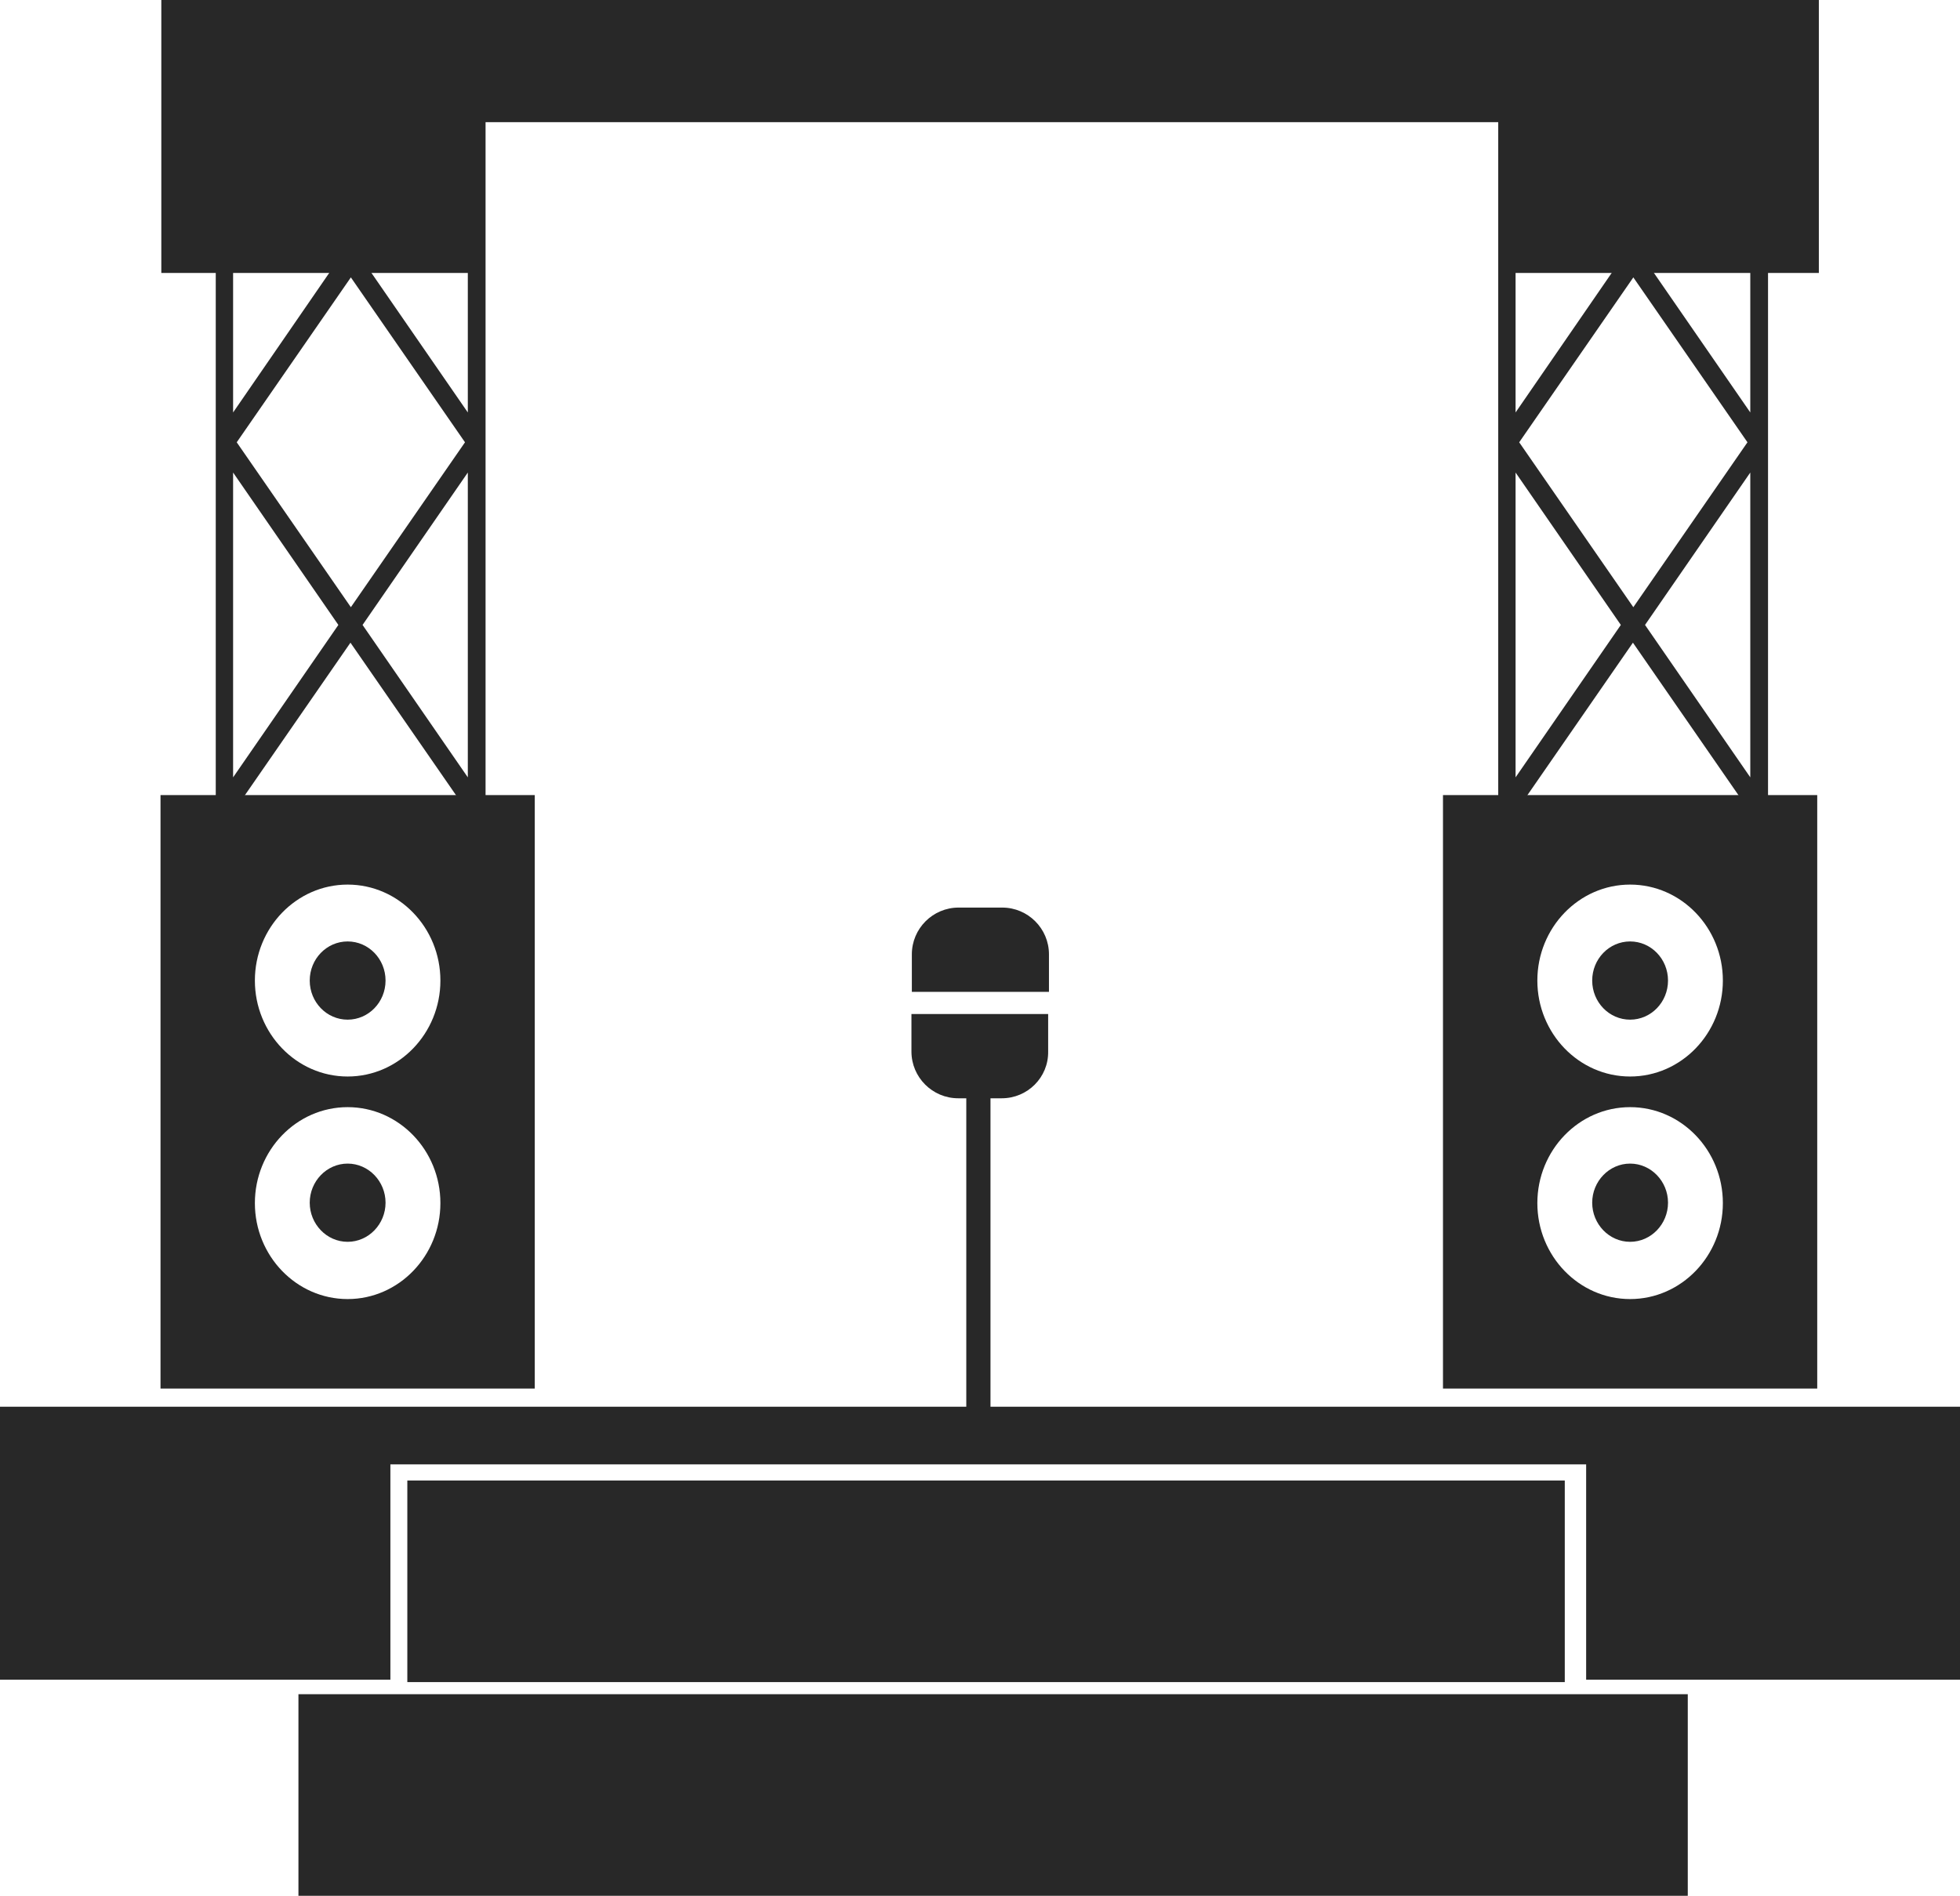
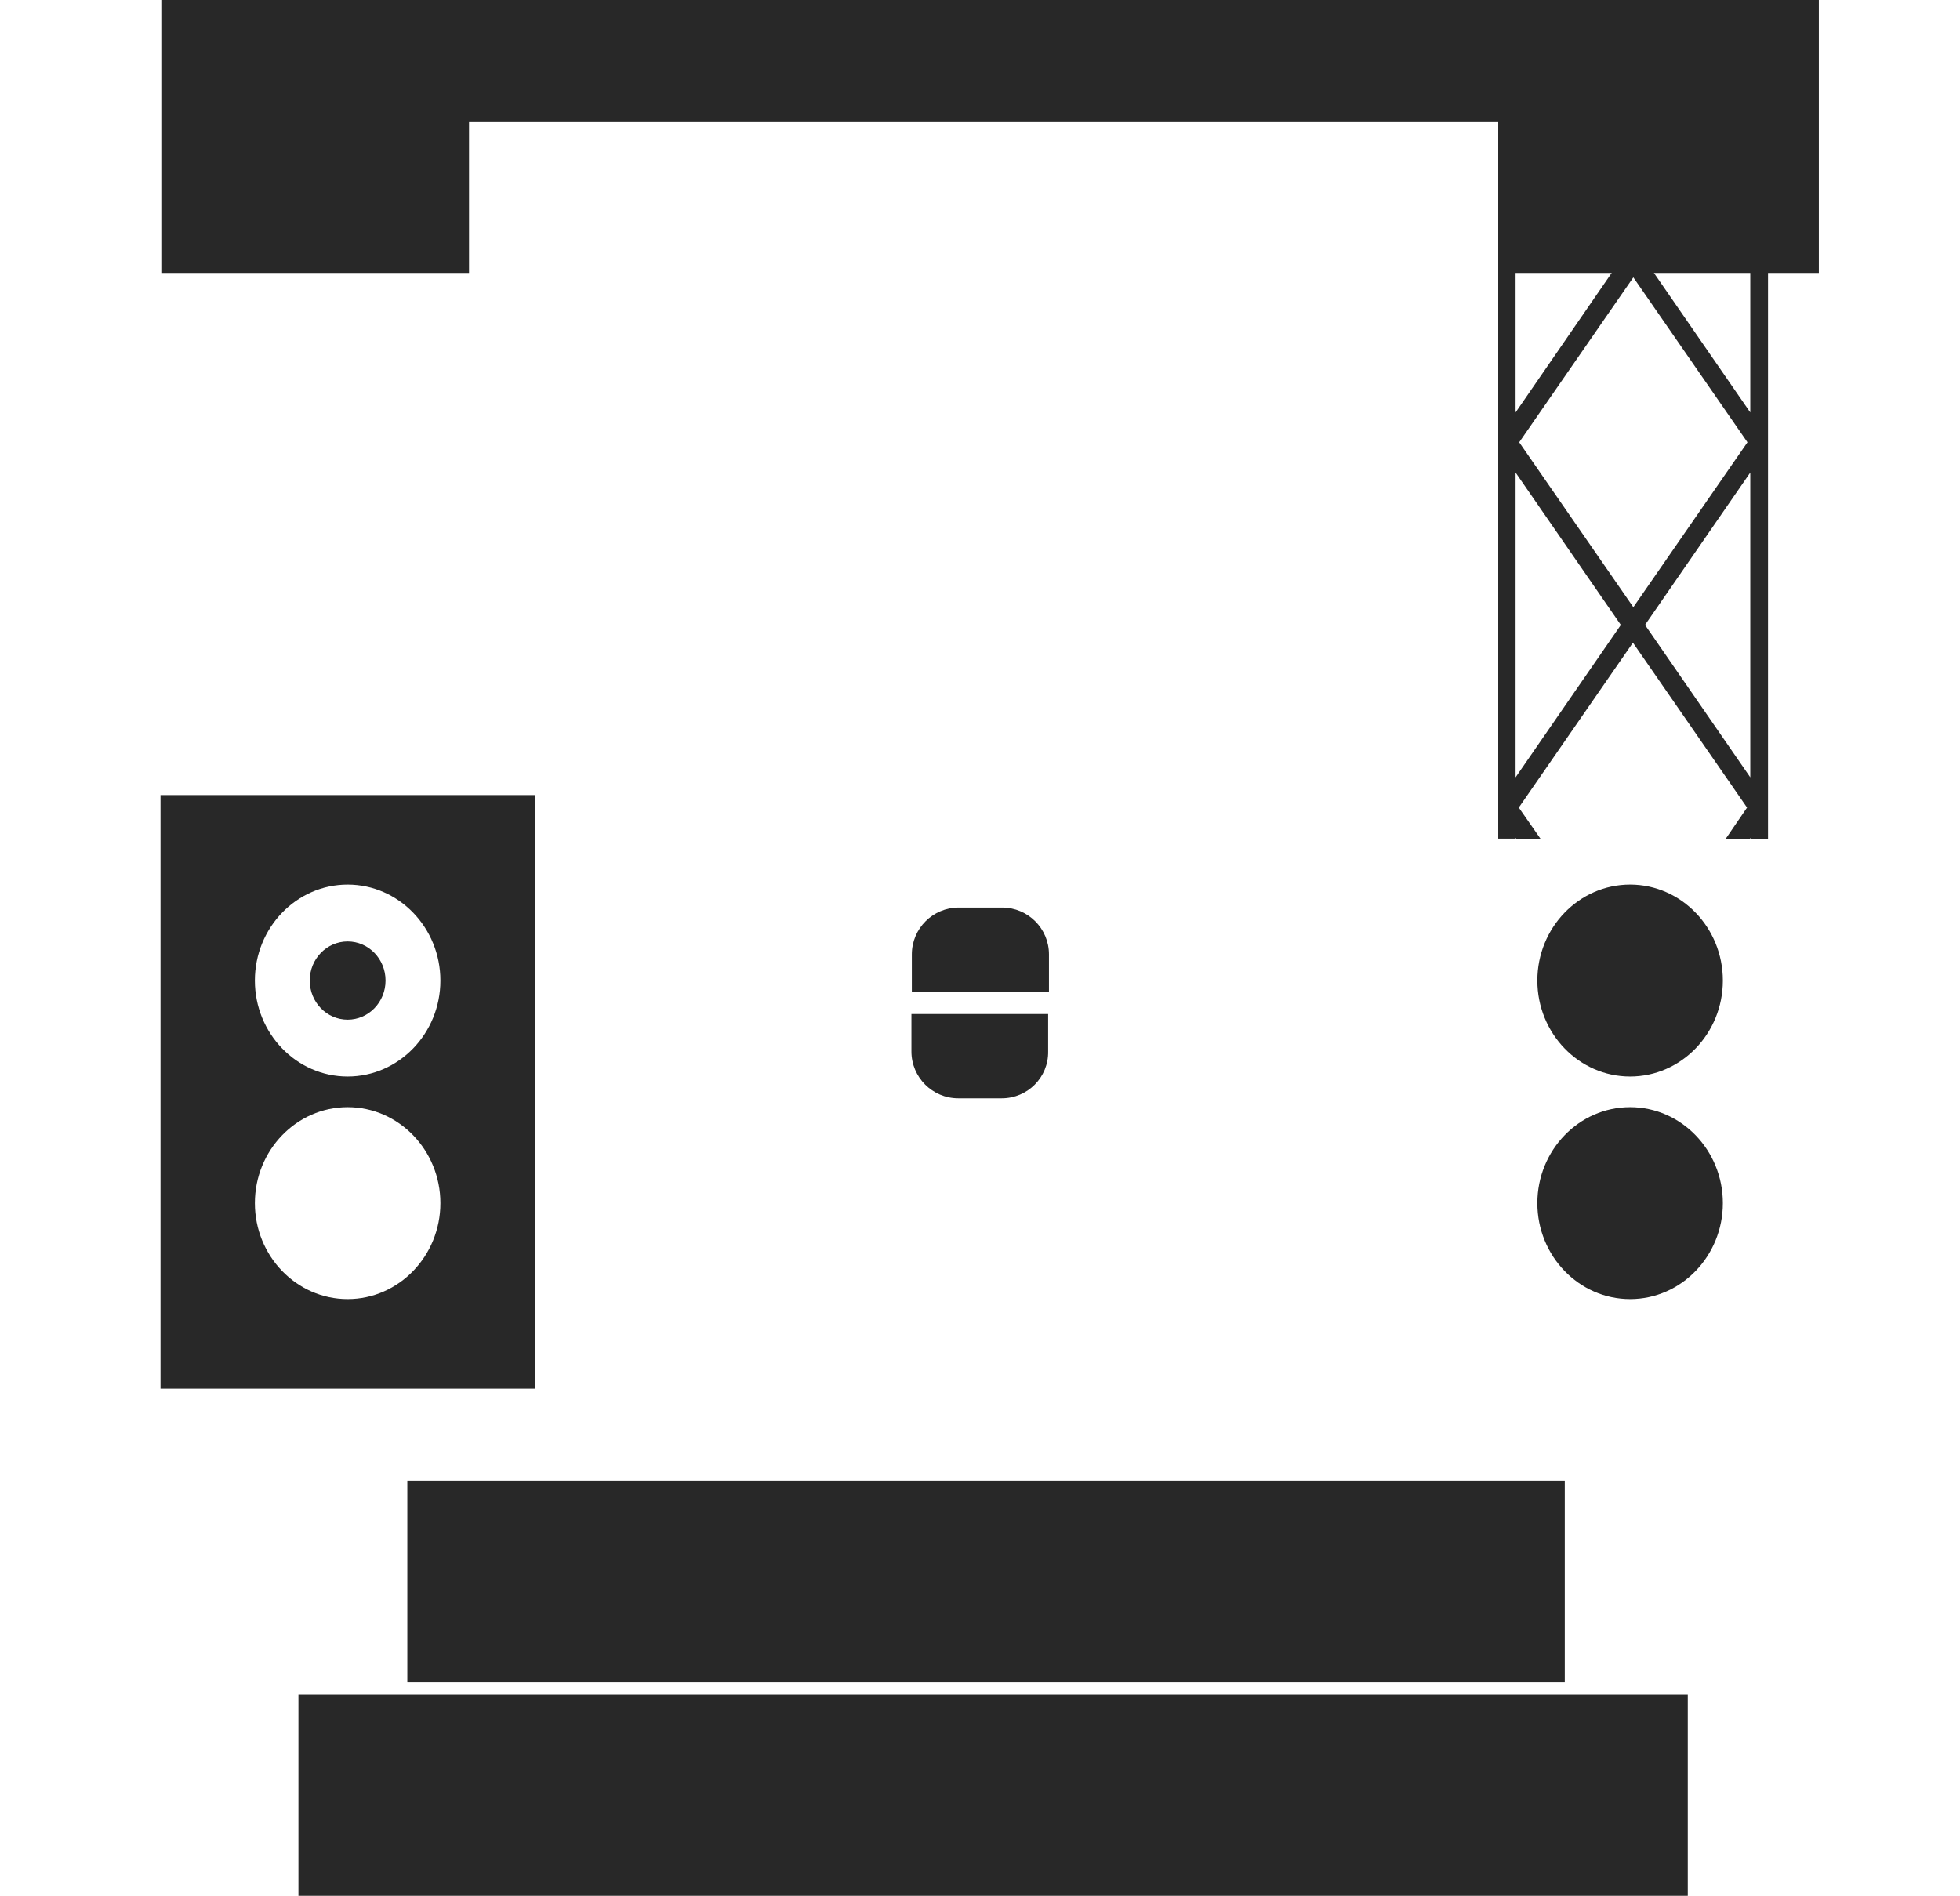
<svg xmlns="http://www.w3.org/2000/svg" id="Calque_1" viewBox="0 0 486 470.2">
  <defs>
    <style>.cls-1{fill-rule:evenodd; fill: #282828;}.cls-1,.cls-2{stroke-width:0px; fill: #282828;}</style>
  </defs>
-   <polygon class="cls-1" points="486 416.6 486 348.9 0 348.9 0 416.6 96.8 416.6 96.8 363.2 393.3 363.2 393.3 416.6 486 416.6" />
  <polygon class="cls-1" points="451 67.7 451 0 40 0 40 67.7 116.3 67.7 116.3 30.3 374.3 30.3 374.3 67.7 451 67.7" />
  <rect class="cls-2" x="101" y="367.2" width="287" height="50" />
  <rect class="cls-2" x="74" y="420.2" width="344.5" height="50" />
-   <path class="cls-1" d="m86.2,288.6c-5.2,0-9.4,4.4-9.4,9.7s4.2,9.7,9.4,9.7,9.4-4.4,9.4-9.7-4.2-9.7-9.4-9.7Z" />
  <ellipse class="cls-2" cx="86.2" cy="243.2" rx="9.4" ry="9.7" />
  <path class="cls-1" d="m39.8,197.2v147.2h92.8v-147.2H39.8Zm46.4,125c-12.7,0-23-10.7-23-23.8s10.3-23.8,23-23.8,23,10.7,23,23.8-10.3,23.8-23,23.8Zm0-55.2c-12.7,0-23-10.7-23-23.8s10.3-23.8,23-23.8,23,10.7,23,23.8-10.3,23.8-23,23.8Z" />
-   <path class="cls-2" d="m57.8,208.2v-.4l.3.4h6l-5.5-7.9,28.3-40.9,28.3,40.9-5.4,7.9h6l.3-.4v.4h4.3V18.5c0-.2-.1-.3-.1-.5v-.1c0-.1-.1-.3-.2-.4v-.1c-.1-.1-.2-.3-.2-.4l-.1-.1c-.1-.1-.2-.2-.3-.3l-.1-.1c-.1-.1-.2-.2-.3-.2h-.1c-.1-.1-.2-.1-.3-.1h-63.4c-.1,0-.2.1-.3.1,0,0-.1,0-.1.1-.1.1-.2.1-.3.2l-.1.1c-.1.1-.2.2-.3.3l-.1.1c-.1.1-.1.2-.2.3l-.1.1c-.1.1-.1.3-.2.4v.1c0,.1-.1.2-.1.4v189.6h4.3v.2Zm.9-98.5l28.3-40.9,28.3,40.9-28.3,40.9-28.3-40.9Zm57.3,83.1l-26.1-37.8,26.1-37.8v75.6Zm0-90.5l-26.1-37.8,26.1-37.8v75.6Zm-2.9-80.1l-26.2,37.9-26.2-37.9h52.4Zm-55.3,4.4l26.1,37.8-26.1,37.9V26.6Zm0,90.6l26.1,37.8-26.1,37.8v-75.6Z" />
  <path class="cls-1" d="m404.2,288.6c-5.2,0-9.4,4.4-9.4,9.7s4.2,9.7,9.4,9.7,9.4-4.4,9.4-9.7-4.2-9.7-9.4-9.7Z" />
-   <ellipse class="cls-2" cx="404.2" cy="243.2" rx="9.4" ry="9.7" />
-   <path class="cls-1" d="m357.8,197.2v147.2h92.8v-147.2h-92.8Zm46.4,125c-12.7,0-23-10.7-23-23.8s10.3-23.8,23-23.8,23,10.7,23,23.8-10.3,23.8-23,23.8Zm0-55.2c-12.7,0-23-10.7-23-23.8s10.3-23.8,23-23.8,23,10.7,23,23.8-10.3,23.8-23,23.8Z" />
+   <path class="cls-1" d="m357.8,197.2v147.2v-147.2h-92.8Zm46.4,125c-12.7,0-23-10.7-23-23.8s10.3-23.8,23-23.8,23,10.7,23,23.8-10.3,23.8-23,23.8Zm0-55.2c-12.7,0-23-10.7-23-23.8s10.3-23.8,23-23.8,23,10.7,23,23.8-10.3,23.8-23,23.8Z" />
  <path class="cls-2" d="m375.8,208.2v-.4l.3.4h6l-5.5-7.9,28.3-40.9,28.3,40.9-5.4,7.9h6l.3-.4v.4h4.3V18.5c0-.2-.1-.3-.1-.5v-.1c0-.1-.1-.3-.2-.4v-.1c-.1-.1-.2-.3-.2-.4l-.1-.1c-.1-.1-.2-.2-.3-.3l-.1-.1c-.1-.1-.2-.2-.3-.2h-.1c-.1-.1-.2-.1-.3-.1h-63.4c-.1,0-.2.1-.3.1,0,0-.1,0-.1.1-.1.1-.2.1-.3.2l-.1.1c-.1.1-.2.2-.3.3l-.1.1c-.1.1-.1.2-.2.3l-.1.1c-.1.1-.1.3-.2.4v.1c0,.1-.1.2-.1.4v189.6h4.3v.2Zm.9-98.5l28.3-40.9,28.3,40.9-28.3,40.9-28.3-40.9Zm57.3,83.1l-26.1-37.8,26.1-37.8v75.6Zm0-90.5l-26.1-37.8,26.1-37.8v75.6Zm-2.9-80.1l-26.2,37.9-26.2-37.9h52.4Zm-55.3,4.4l26.1,37.8-26.1,37.9V26.6Zm0,90.6l26.1,37.8-26.1,37.8v-75.6Z" />
  <path class="cls-1" d="m248.4,272.4h-10.8c-6.4,0-11.6-5.2-11.6-11.6v-9.3h33.9v9.3c.1,6.4-5.1,11.6-11.5,11.6Zm-22.3-26.4v-9.3c0-6.4,5.2-11.6,11.6-11.6h10.8c6.4,0,11.6,5.2,11.6,11.6v9.3h-34Z" />
-   <rect class="cls-2" x="239.6" y="271.2" width="6" height="81" />
</svg>